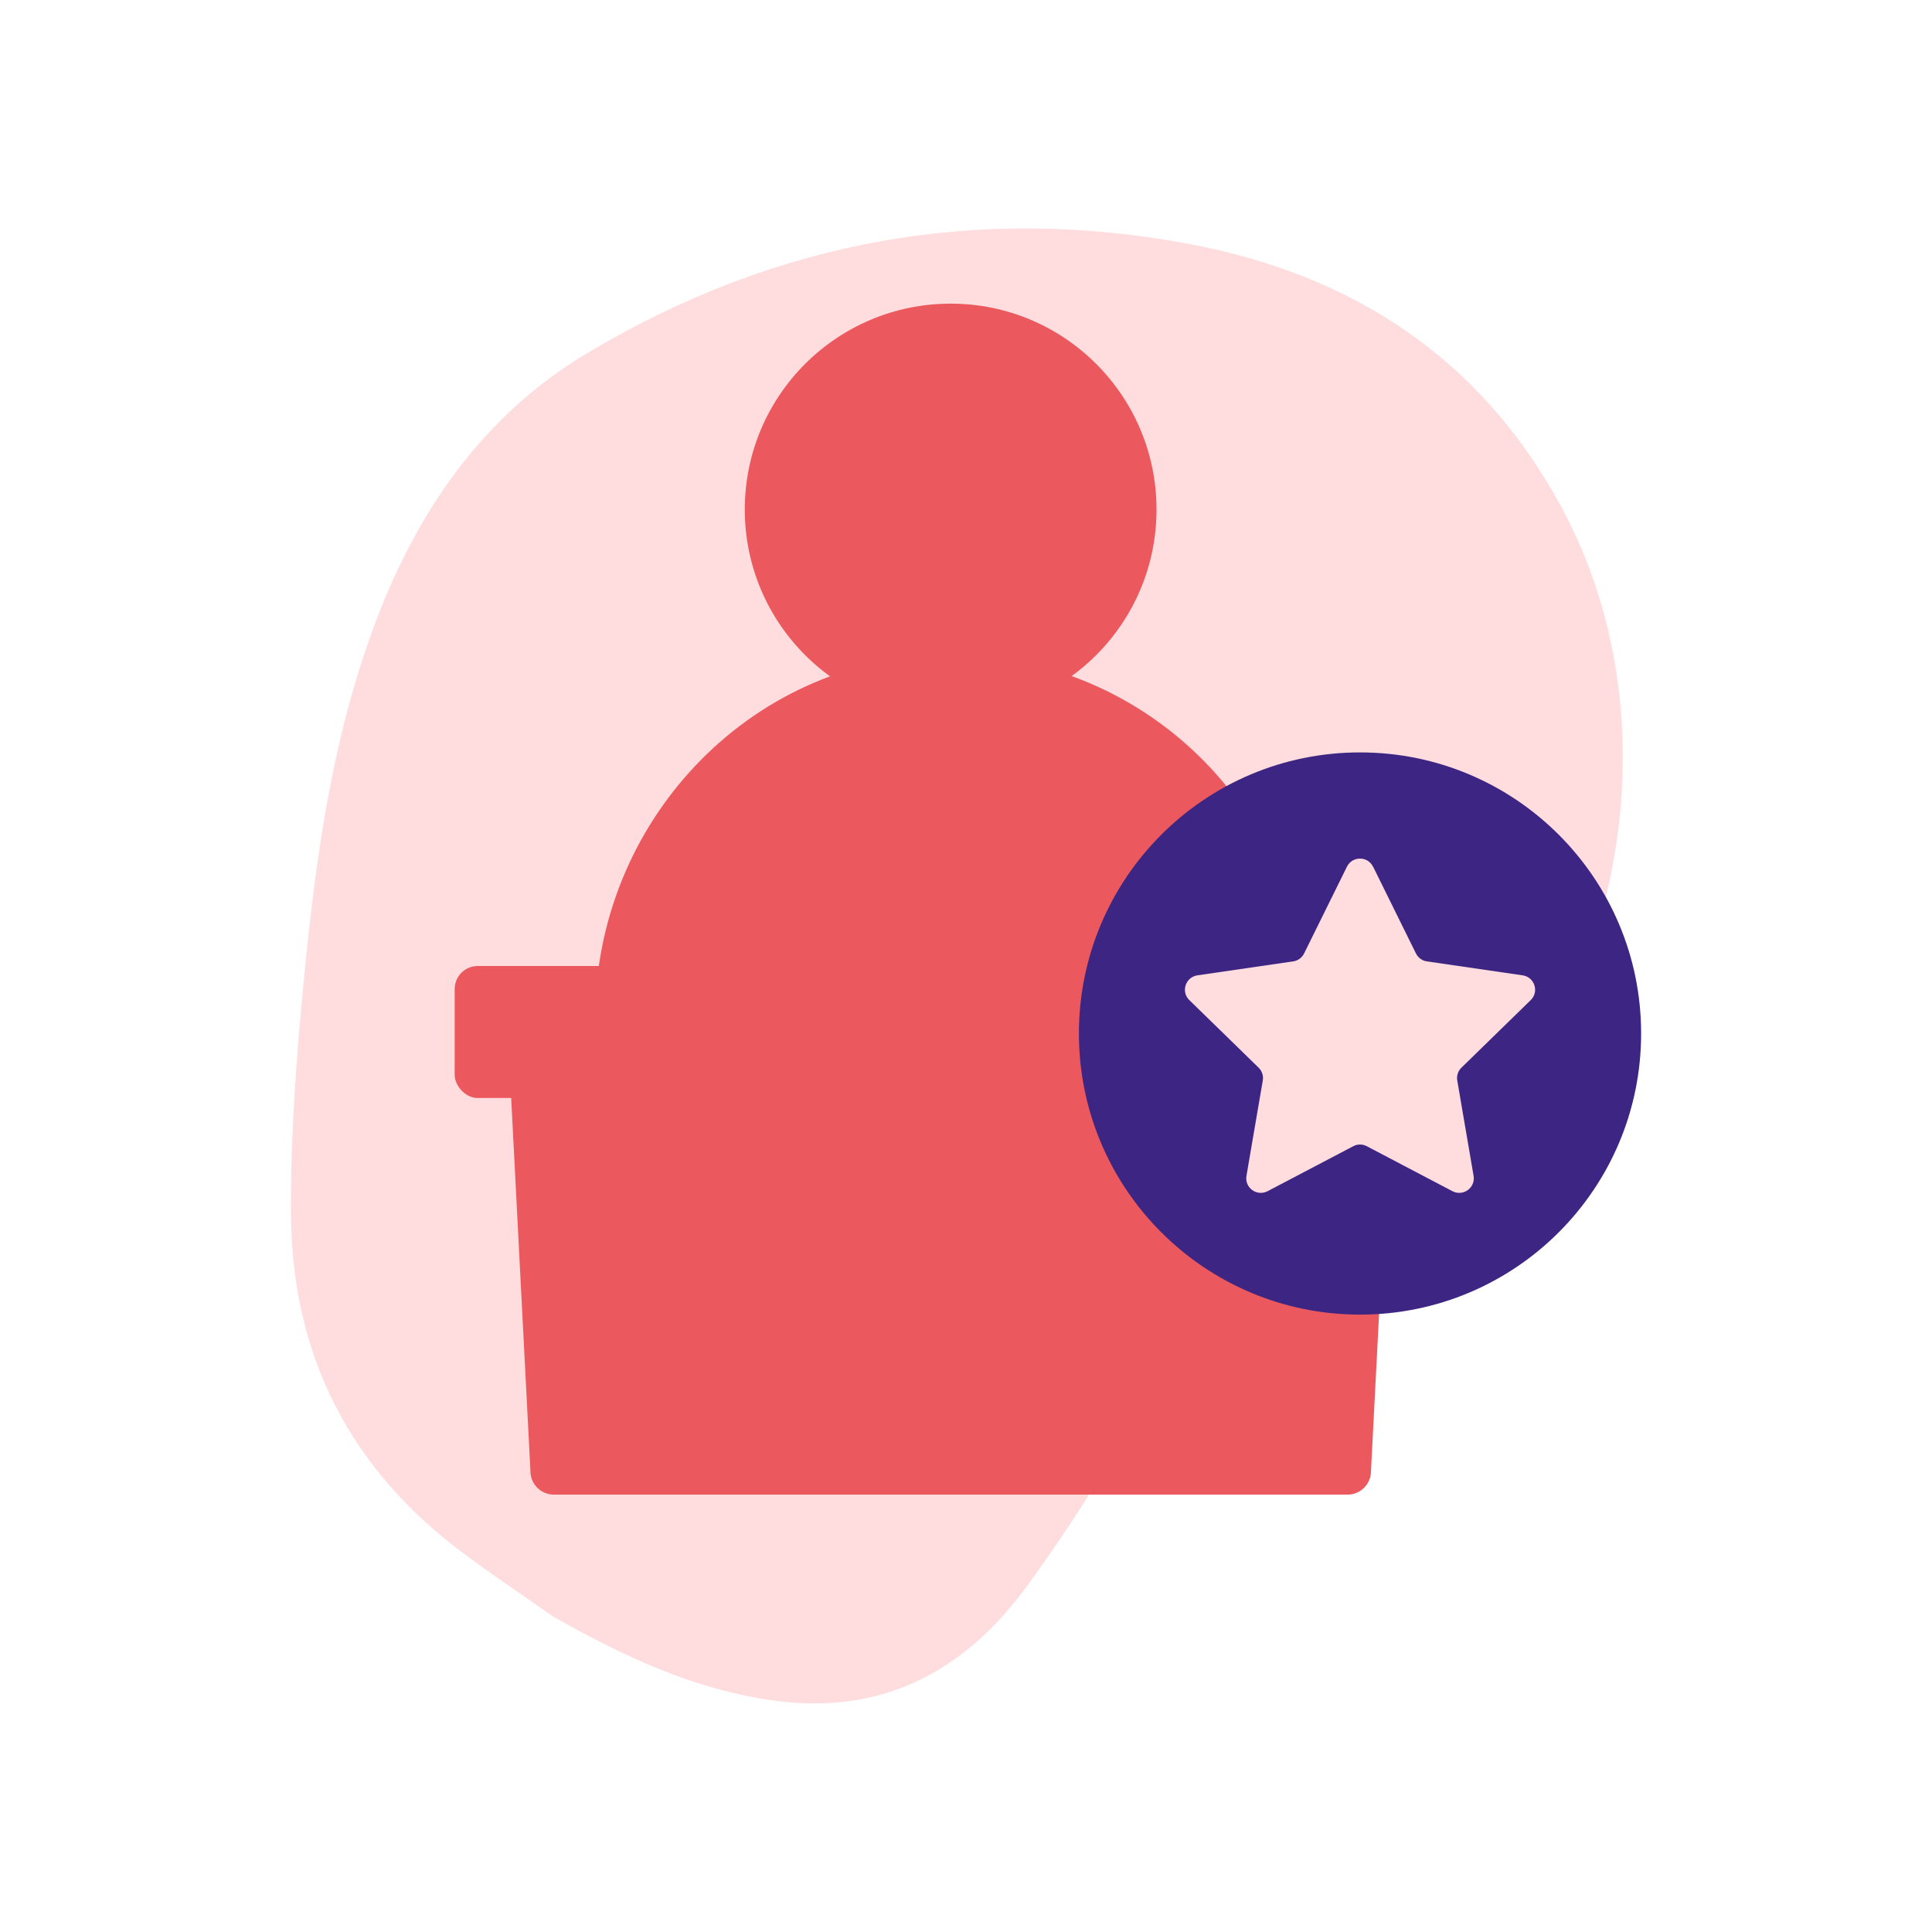
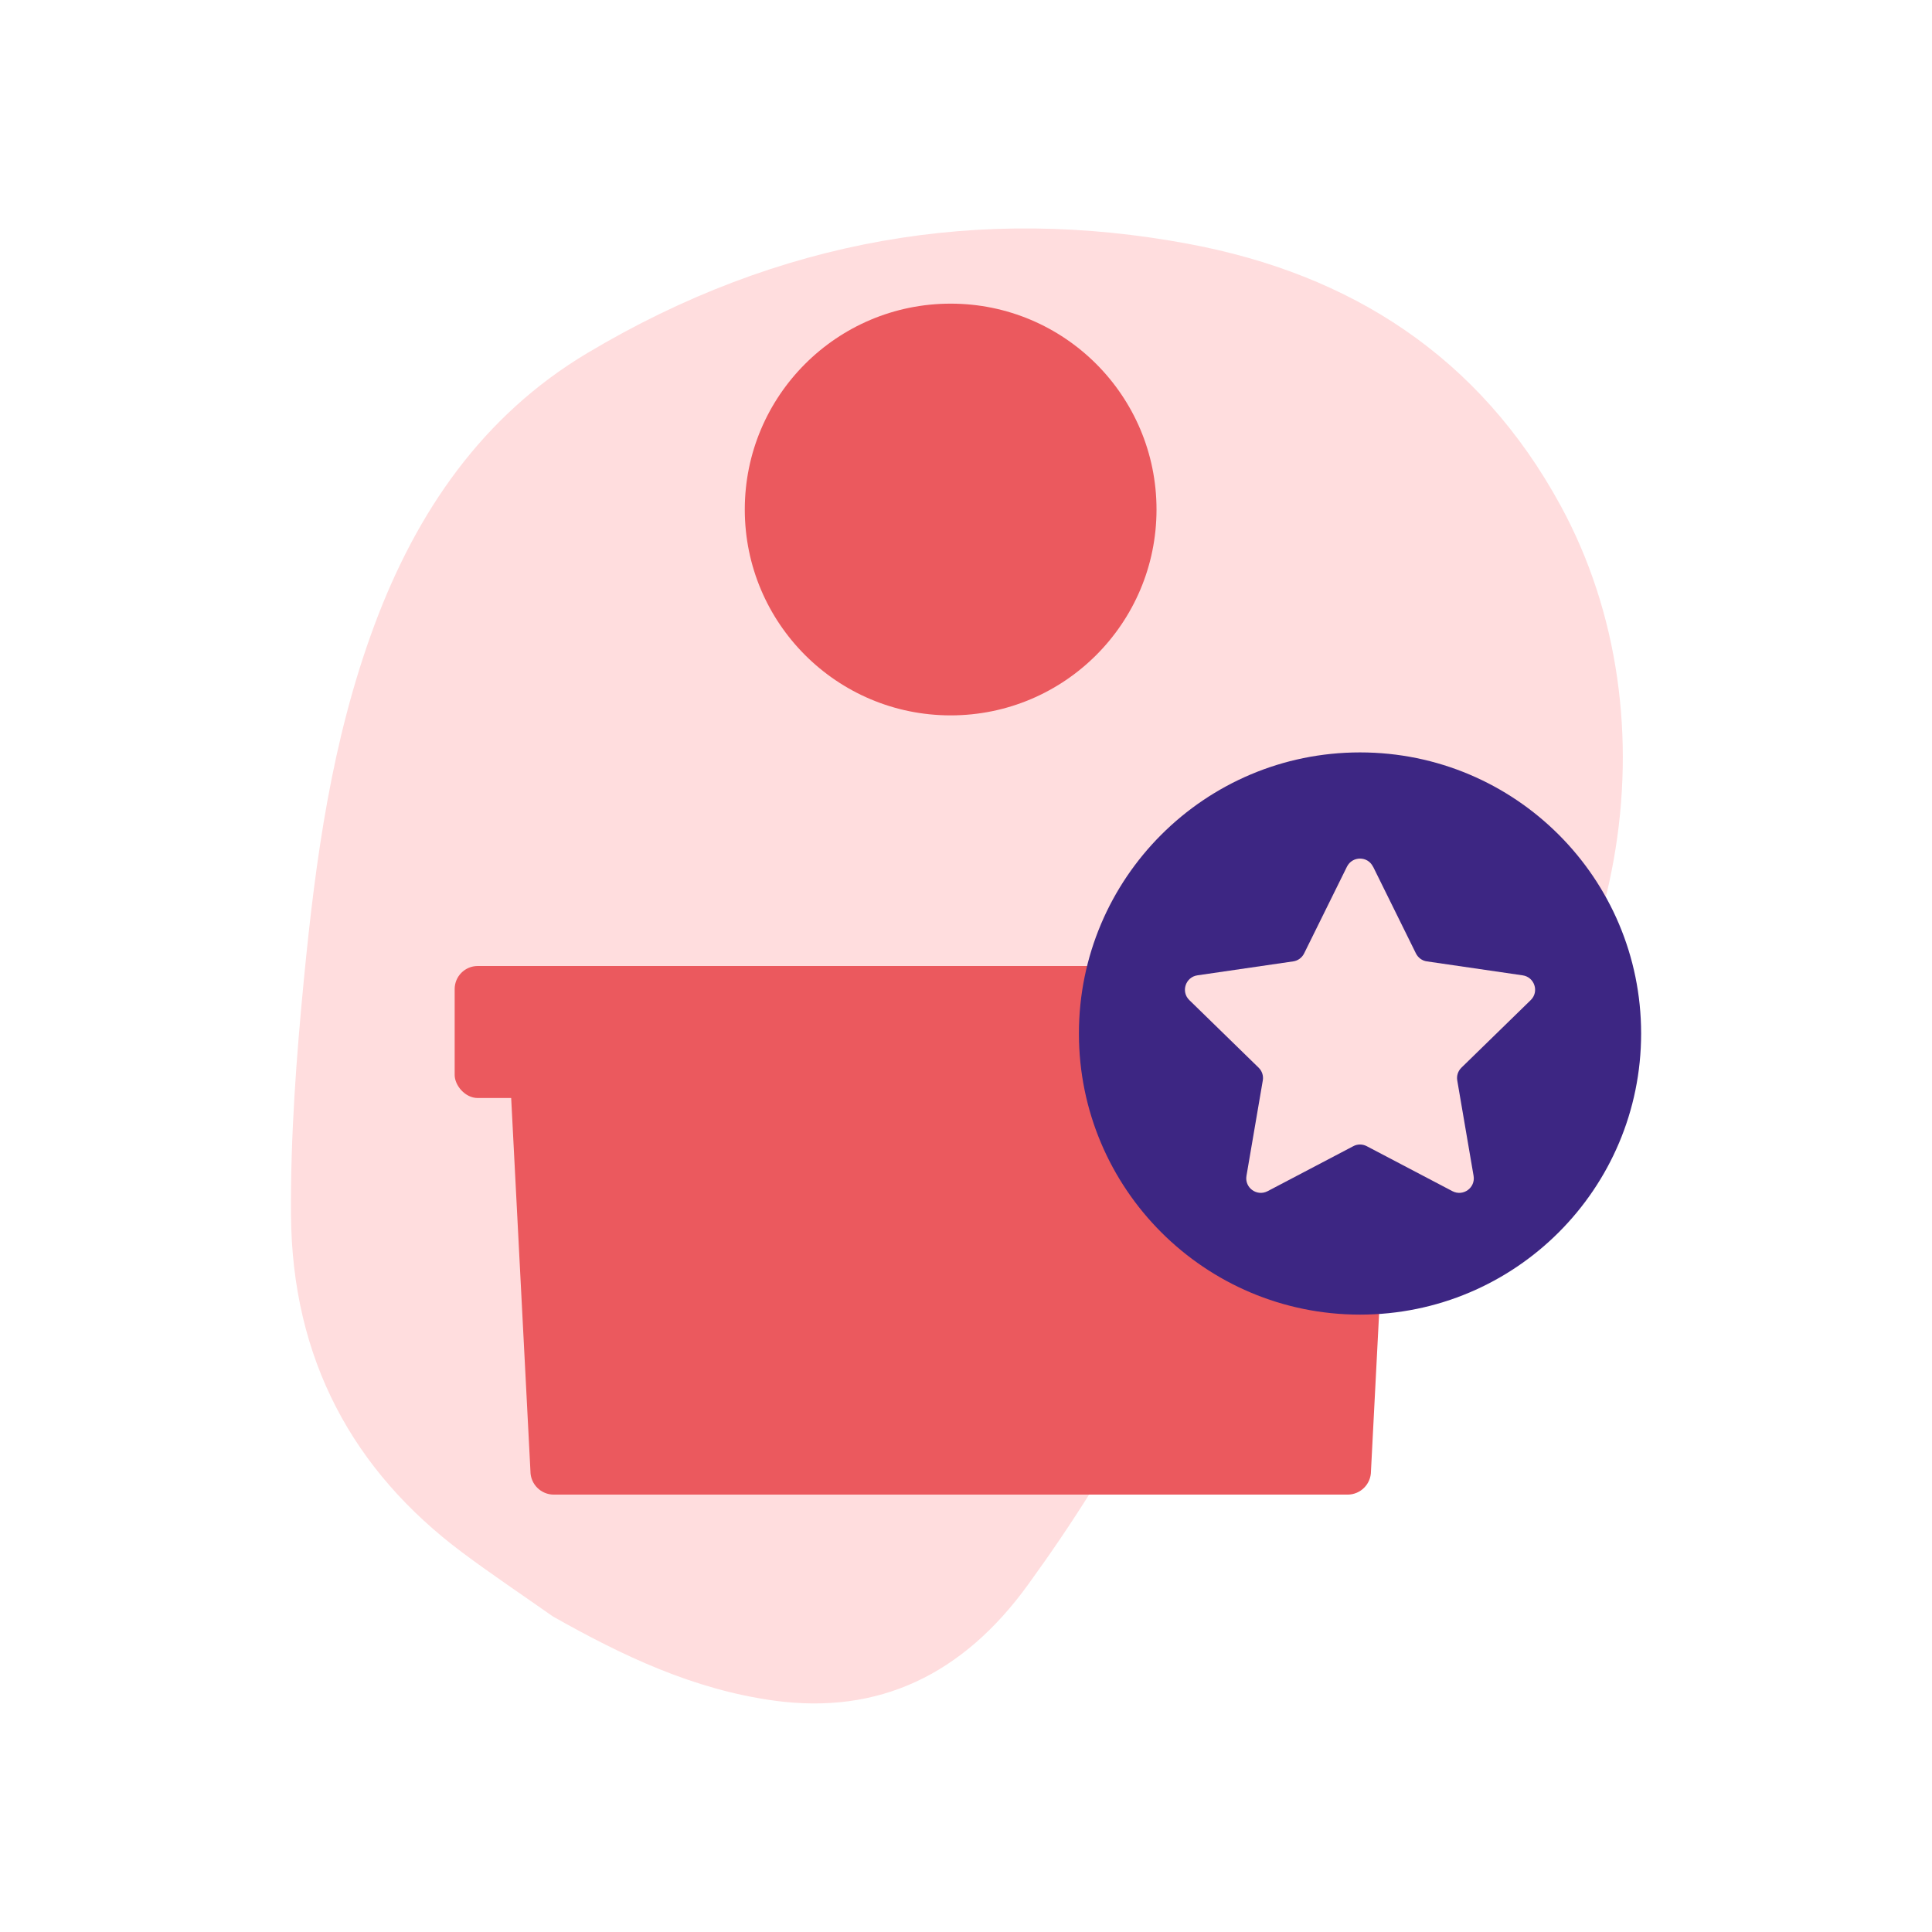
<svg xmlns="http://www.w3.org/2000/svg" id="a" viewBox="0 0 180 180">
  <defs>
    <style>.b{fill:#eb595e;}.c{fill:#ffddde;}.d{fill:#3d2683;}</style>
  </defs>
  <path class="c" d="M72.1,158.44c9.75,1.34,17.6-2.4,23.68-10.8,2.06-2.84,4.04-5.75,5.9-8.73,4.07-6.53,9.42-11.67,15.56-16.06,5.68-4.06,11.62-7.88,16.77-12.61,17.54-16.12,22.23-43.24,11.39-63.13-7.58-13.92-19.57-21.56-34.62-24.38-19.35-3.63-38.2-.5-56.07,10.17-9.73,5.81-15.89,14.75-19.84,25.38-3.97,10.7-5.47,21.78-6.55,32.89-.71,7.32-1.26,14.69-1.21,21.99,.09,13.48,5.79,23.88,15.97,31.49,2.76,2.06,5.62,3.97,8.43,5.95,6.46,3.65,13.08,6.81,20.6,7.84Z" />
-   <path class="b" d="M121.69,94.14c0-18.6-15.34-33.62-34.05-33.11-18.04,.49-32.19,15.75-32.19,33.8v21.56c0,1.43,1.16,2.59,2.59,2.59h61.06c1.43,0,2.59-1.16,2.59-2.59v-22.25Z" />
  <circle class="b" cx="88.57" cy="47.47" r="19.18" />
  <rect class="b" x="42.36" y="90" width="92.42" height="12.3" rx="2.15" ry="2.15" />
  <path class="b" d="M125.55,139.25H51.6c-1.21,0-2.18-.98-2.18-2.18l-2-38.74c0-1.21,.98-2.18,2.18-2.18H127.55c1.21,0,2.18,.98,2.18,2.18l-2,38.74c0,1.21-.98,2.18-2.18,2.18Z" />
  <circle class="d" cx="126.71" cy="96.29" r="26.19" />
  <path class="c" d="M127.93,80.75l3.99,8.08c.2,.4,.58,.68,1.02,.74l8.92,1.3c1.11,.16,1.56,1.53,.75,2.31l-6.45,6.29c-.32,.31-.47,.76-.39,1.2l1.52,8.88c.19,1.11-.97,1.95-1.97,1.43l-7.98-4.19c-.4-.21-.87-.21-1.26,0l-7.98,4.19c-1,.52-2.16-.32-1.97-1.43l1.52-8.88c.08-.44-.07-.89-.39-1.2l-6.45-6.29c-.81-.78-.36-2.15,.75-2.31l8.92-1.3c.44-.06,.82-.34,1.02-.74l3.99-8.08c.5-1.01,1.94-1.01,2.43,0Z" />
</svg>